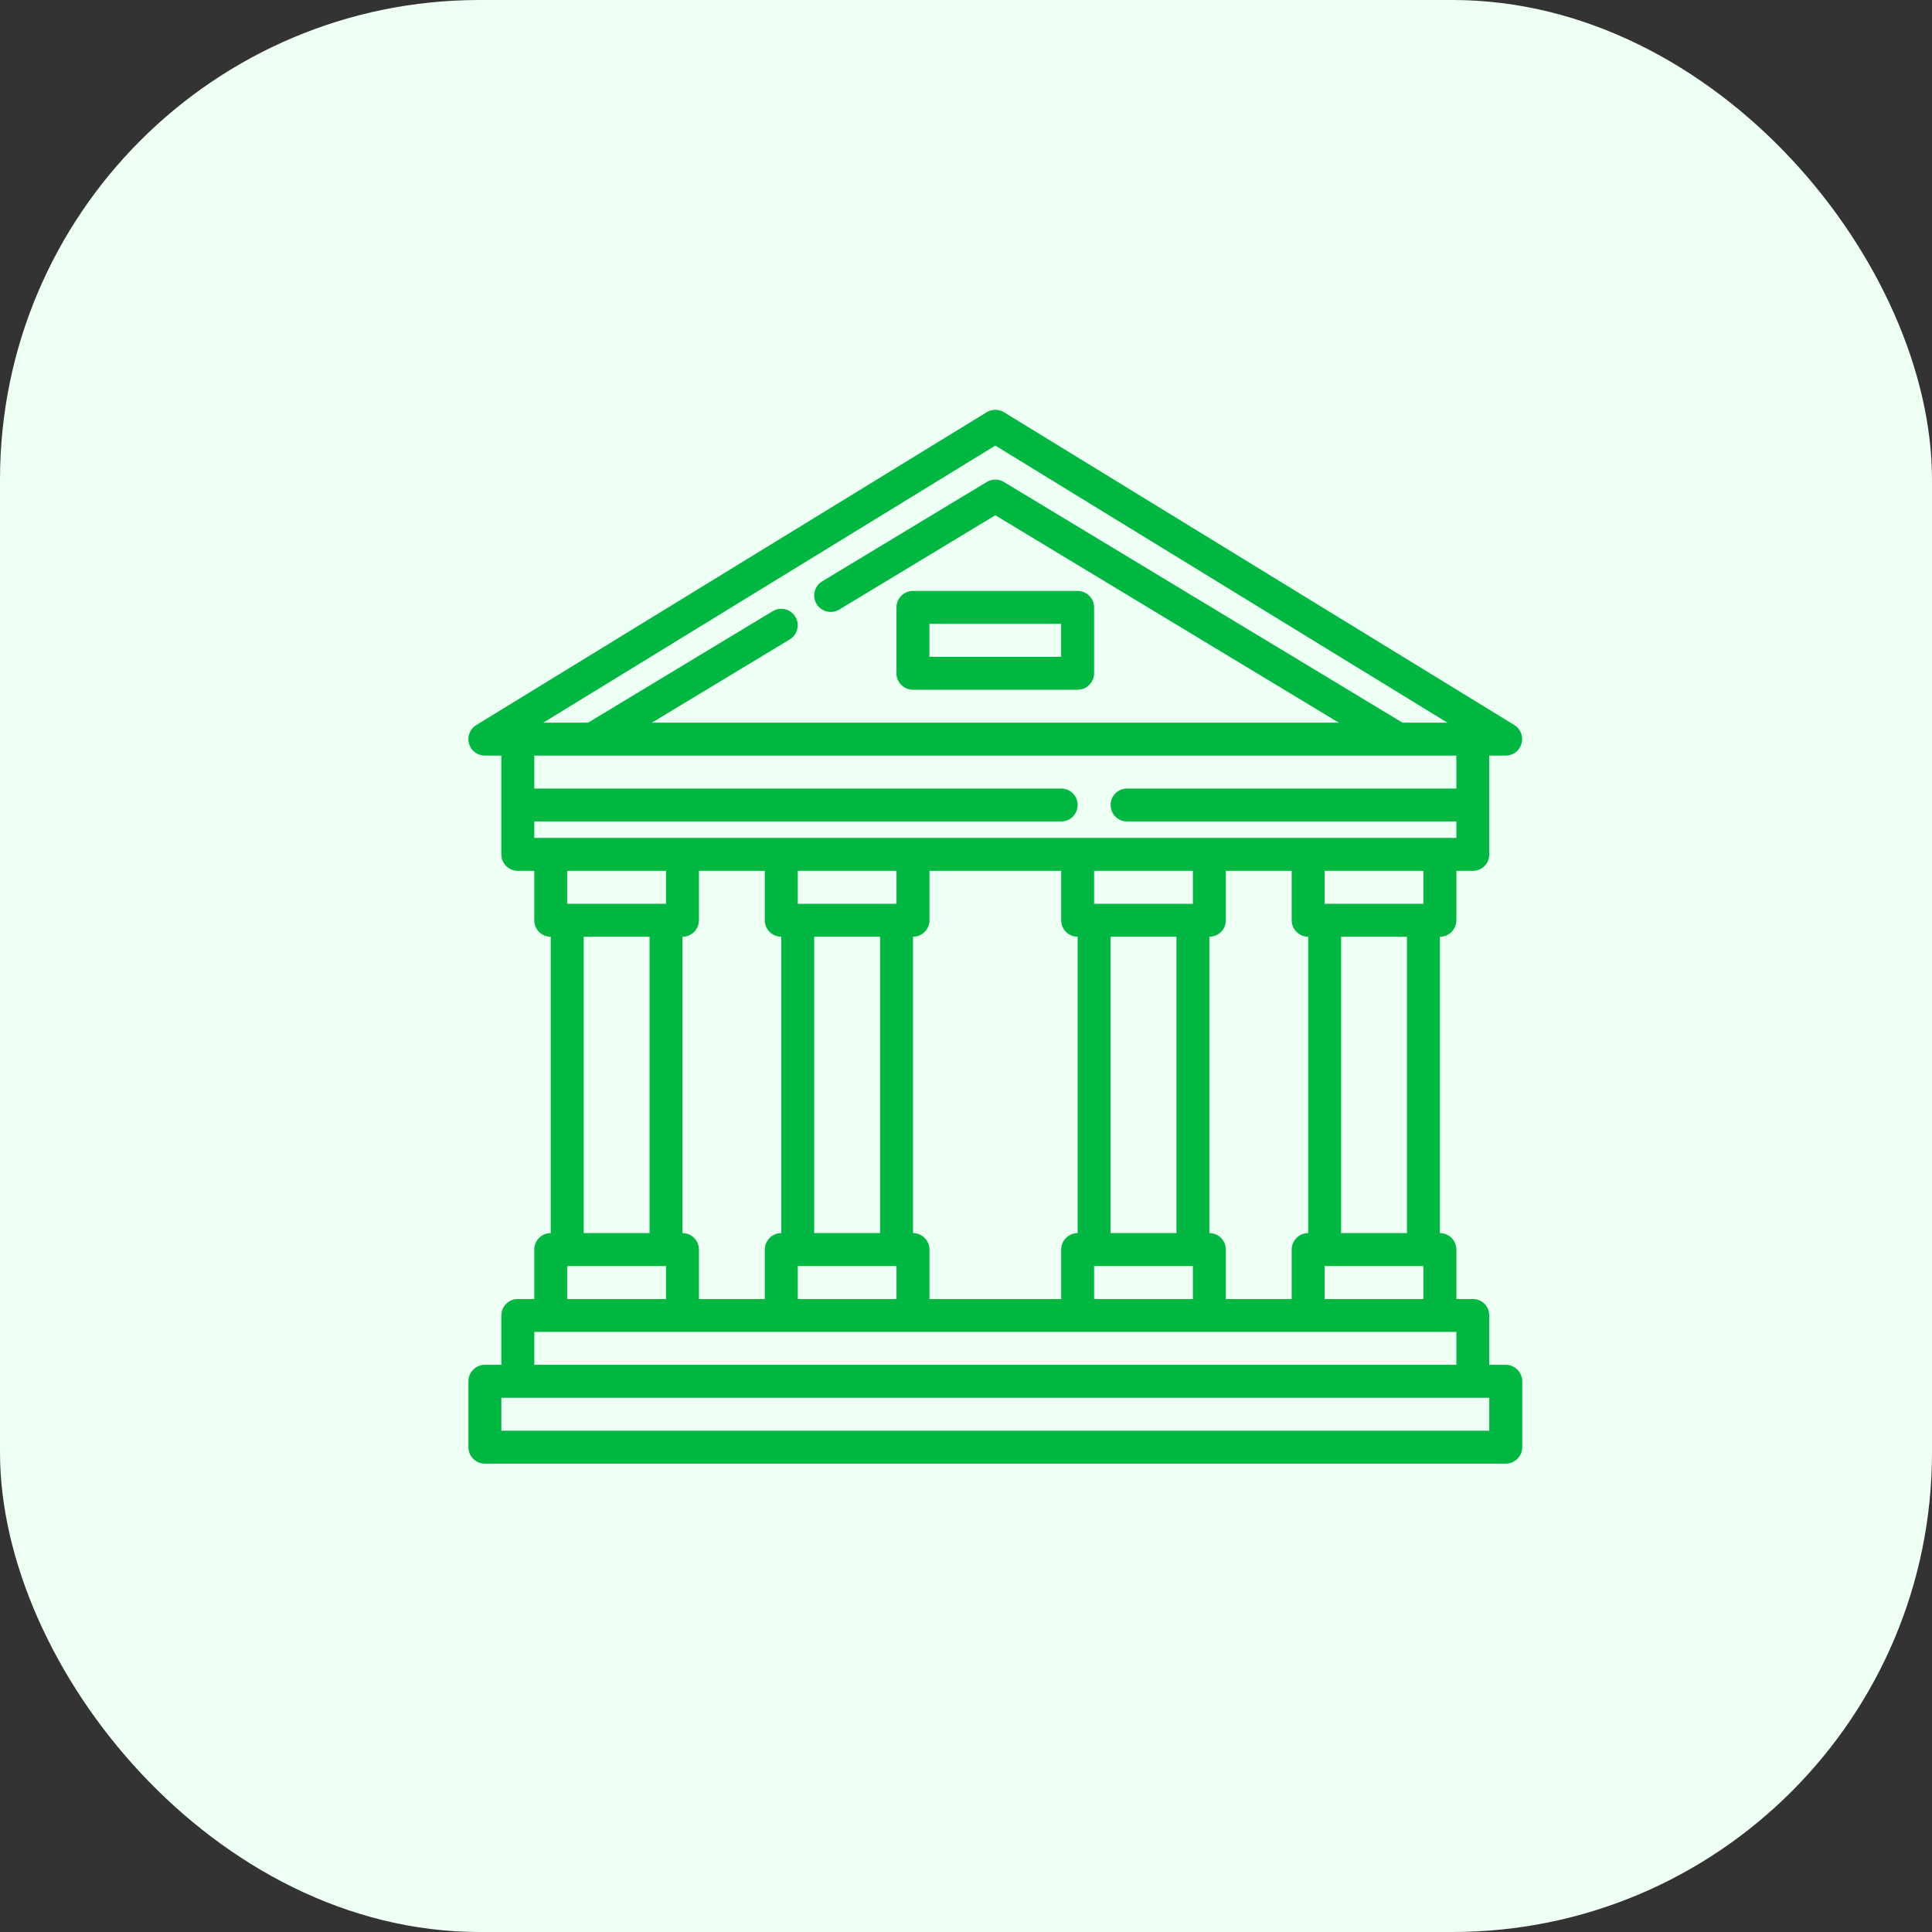
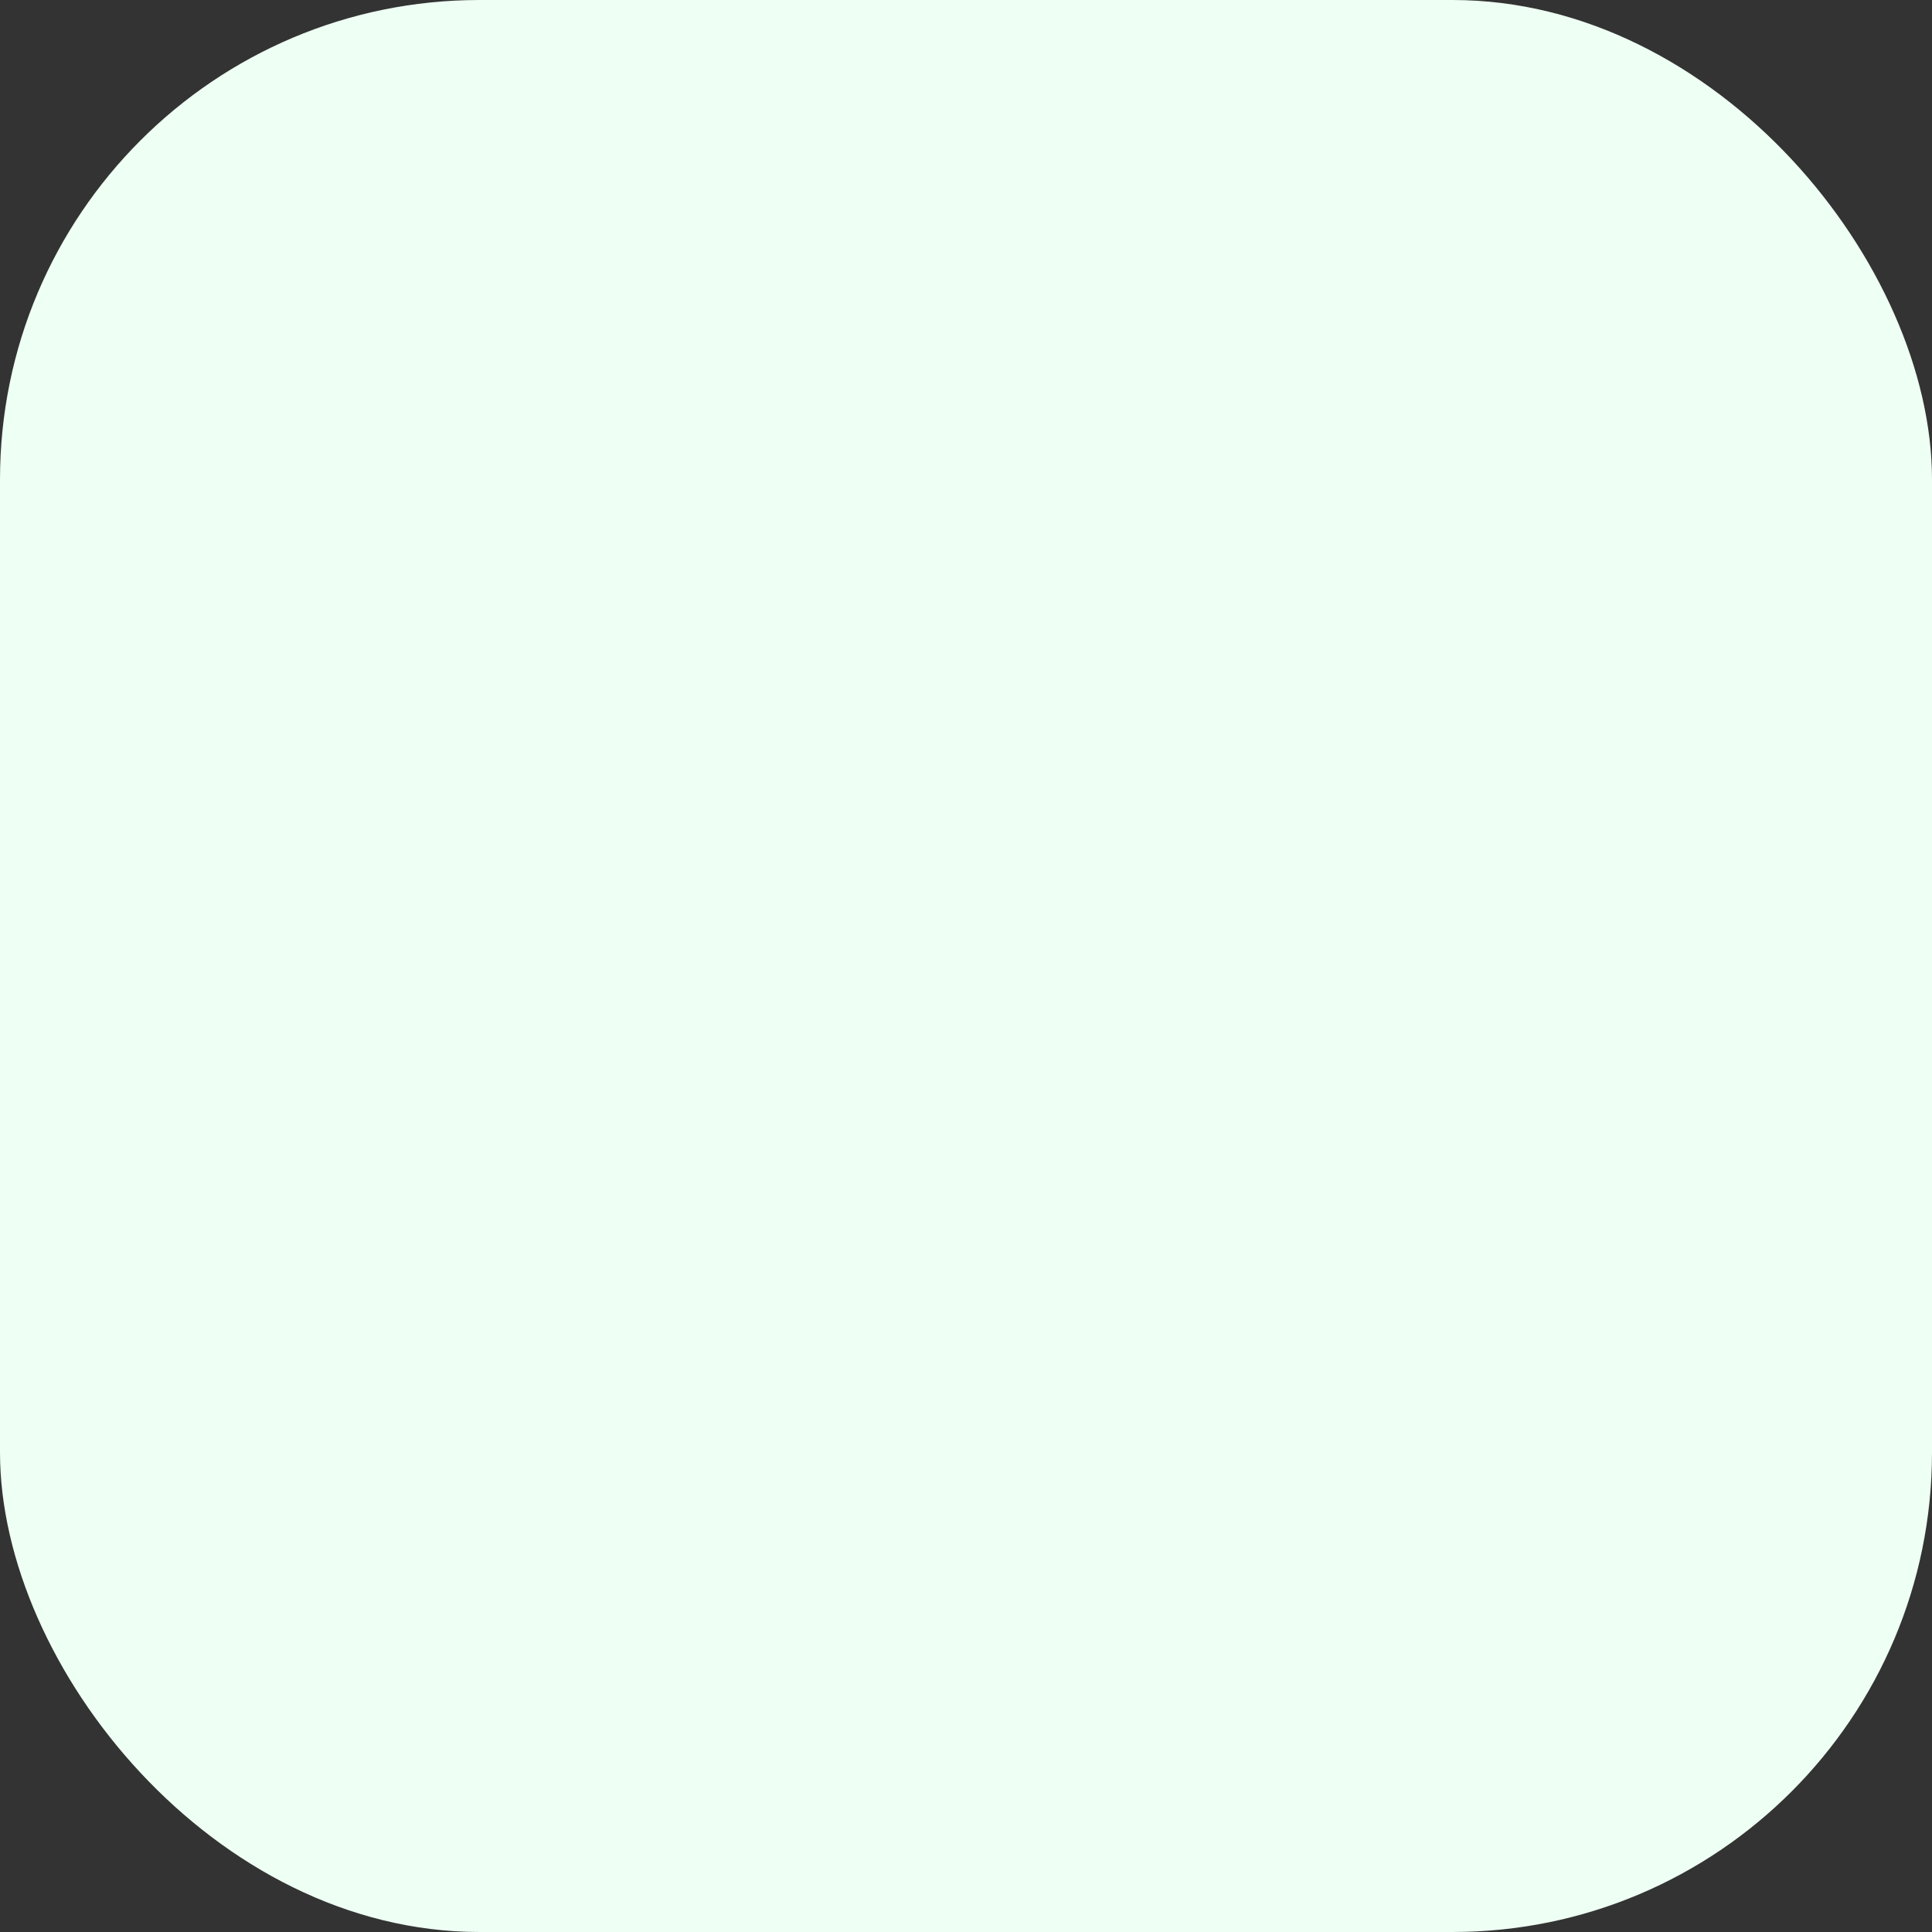
<svg xmlns="http://www.w3.org/2000/svg" width="33" height="33" viewBox="0 0 33 33" fill="none">
  <rect x="0" y="0" width="33" height="33" fill="#333333" stroke="none" />
  <rect width="33" height="33" rx="8.191" fill="#EEFFF4" />
  <g clip-path="url(#clip0_289_39)">
-     <path d="M25.72 23.312H25.438V22.469C25.438 22.394 25.409 22.323 25.356 22.27C25.303 22.217 25.232 22.188 25.157 22.188H24.876V21.344C24.876 21.269 24.846 21.198 24.793 21.145C24.741 21.092 24.669 21.062 24.595 21.062V16C24.669 16 24.741 15.97 24.793 15.918C24.846 15.865 24.876 15.793 24.876 15.719V14.875H25.157C25.232 14.875 25.303 14.845 25.356 14.793C25.409 14.74 25.438 14.668 25.438 14.594V12.906H25.72C25.781 12.906 25.84 12.886 25.889 12.849C25.937 12.812 25.972 12.76 25.989 12.701C26.006 12.642 26.003 12.58 25.981 12.523C25.959 12.466 25.919 12.417 25.867 12.385L17.148 7.041C17.104 7.014 17.053 7 17.001 7C16.949 7 16.898 7.014 16.854 7.041L8.135 12.385C8.083 12.417 8.042 12.465 8.02 12.522C7.997 12.579 7.994 12.642 8.011 12.701C8.027 12.761 8.063 12.813 8.112 12.85C8.161 12.887 8.221 12.906 8.282 12.906H8.563V14.594C8.563 14.668 8.593 14.74 8.646 14.793C8.698 14.845 8.77 14.875 8.845 14.875H9.126V15.719C9.126 15.793 9.155 15.865 9.208 15.918C9.261 15.97 9.332 16 9.407 16V21.062C9.332 21.062 9.261 21.092 9.208 21.145C9.155 21.198 9.126 21.269 9.126 21.344V22.188H8.845C8.77 22.188 8.698 22.217 8.646 22.27C8.593 22.323 8.563 22.394 8.563 22.469V23.312H8.282C8.207 23.312 8.136 23.342 8.083 23.395C8.03 23.448 8.001 23.519 8.001 23.594V24.719C8.001 24.793 8.03 24.865 8.083 24.918C8.136 24.97 8.207 25 8.282 25H25.72C25.794 25 25.866 24.97 25.918 24.918C25.971 24.865 26.001 24.793 26.001 24.719V23.594C26.001 23.519 25.971 23.448 25.918 23.395C25.866 23.342 25.794 23.312 25.72 23.312ZM20.938 22.188V21.344C20.938 21.269 20.909 21.198 20.856 21.145C20.803 21.092 20.732 21.062 20.657 21.062V16C20.732 16 20.803 15.97 20.856 15.918C20.909 15.865 20.938 15.793 20.938 15.719V14.875H22.063V15.719C22.063 15.793 22.093 15.865 22.146 15.918C22.198 15.97 22.27 16 22.345 16V21.062C22.27 21.062 22.198 21.092 22.146 21.145C22.093 21.198 22.063 21.269 22.063 21.344V22.188H20.938ZM15.876 22.188V21.344C15.876 21.269 15.846 21.198 15.793 21.145C15.741 21.092 15.669 21.062 15.595 21.062V16C15.669 16 15.741 15.97 15.793 15.918C15.846 15.865 15.876 15.793 15.876 15.719V14.875H18.126V15.719C18.126 15.793 18.155 15.865 18.208 15.918C18.261 15.97 18.332 16 18.407 16V21.062C18.332 21.062 18.261 21.092 18.208 21.145C18.155 21.198 18.126 21.269 18.126 21.344V22.188H15.876ZM11.938 22.188V21.344C11.938 21.269 11.909 21.198 11.856 21.145C11.803 21.092 11.732 21.062 11.657 21.062V16C11.732 16 11.803 15.97 11.856 15.918C11.909 15.865 11.938 15.793 11.938 15.719V14.875H13.063V15.719C13.063 15.793 13.093 15.865 13.146 15.918C13.198 15.97 13.27 16 13.345 16V21.062C13.27 21.062 13.198 21.092 13.146 21.145C13.093 21.198 13.063 21.269 13.063 21.344V22.188H11.938ZM15.032 21.062H13.907V16H15.032V21.062ZM15.313 15.438H13.626V14.875H15.313V15.438ZM13.626 21.625H15.313V22.188H13.626V21.625ZM20.095 21.062H18.97V16H20.095V21.062ZM20.376 15.438H18.688V14.875H20.376V15.438ZM18.688 21.625H20.376V22.188H18.688V21.625ZM22.626 21.625H24.313V22.188H22.626V21.625ZM24.032 21.062H22.907V16H24.032V21.062ZM24.313 15.438H22.626V14.875H24.313V15.438ZM17.001 7.611L24.723 12.344H23.956L17.146 8.232C17.102 8.206 17.052 8.192 17.001 8.192C16.95 8.192 16.899 8.206 16.856 8.232L14.043 9.93C13.979 9.969 13.933 10.031 13.915 10.103C13.897 10.176 13.909 10.252 13.947 10.316C13.986 10.38 14.048 10.426 14.121 10.444C14.193 10.462 14.27 10.45 14.334 10.412L17.001 8.801L22.868 12.344H11.134L13.49 10.921C13.553 10.883 13.6 10.82 13.617 10.748C13.635 10.675 13.624 10.599 13.585 10.535C13.547 10.471 13.484 10.425 13.412 10.407C13.34 10.389 13.263 10.401 13.199 10.439L10.045 12.344H9.279L17.001 7.611ZM24.876 12.906V13.469H19.251C19.176 13.469 19.105 13.498 19.052 13.551C18.999 13.604 18.97 13.675 18.97 13.75C18.97 13.825 18.999 13.896 19.052 13.949C19.105 14.002 19.176 14.031 19.251 14.031H24.876V14.312H9.126V14.031H18.126C18.2 14.031 18.272 14.002 18.325 13.949C18.377 13.896 18.407 13.825 18.407 13.75C18.407 13.675 18.377 13.604 18.325 13.551C18.272 13.498 18.2 13.469 18.126 13.469H9.126V12.906H24.876ZM11.376 14.875V15.438H9.688V14.875H11.376ZM9.97 16H11.095V21.062H9.97V16ZM9.688 21.625H11.376V22.188H9.688V21.625ZM9.126 22.75H24.876V23.312H9.126V22.75ZM25.438 24.438H8.563V23.875H25.438V24.438Z" fill="#00B741" />
    <path d="M15.594 11.781H18.406C18.481 11.781 18.552 11.752 18.605 11.699C18.658 11.646 18.688 11.575 18.688 11.5V10.375C18.688 10.3 18.658 10.229 18.605 10.176C18.552 10.123 18.481 10.094 18.406 10.094H15.594C15.519 10.094 15.448 10.123 15.395 10.176C15.342 10.229 15.312 10.3 15.312 10.375V11.5C15.312 11.575 15.342 11.646 15.395 11.699C15.448 11.752 15.519 11.781 15.594 11.781ZM15.875 10.656H18.125V11.219H15.875V10.656Z" fill="#00B741" />
  </g>
  <defs>
    <clipPath id="clip0_289_39">
-       <rect width="18" height="18" fill="white" transform="translate(8 7)" />
-     </clipPath>
+       </clipPath>
  </defs>
</svg>